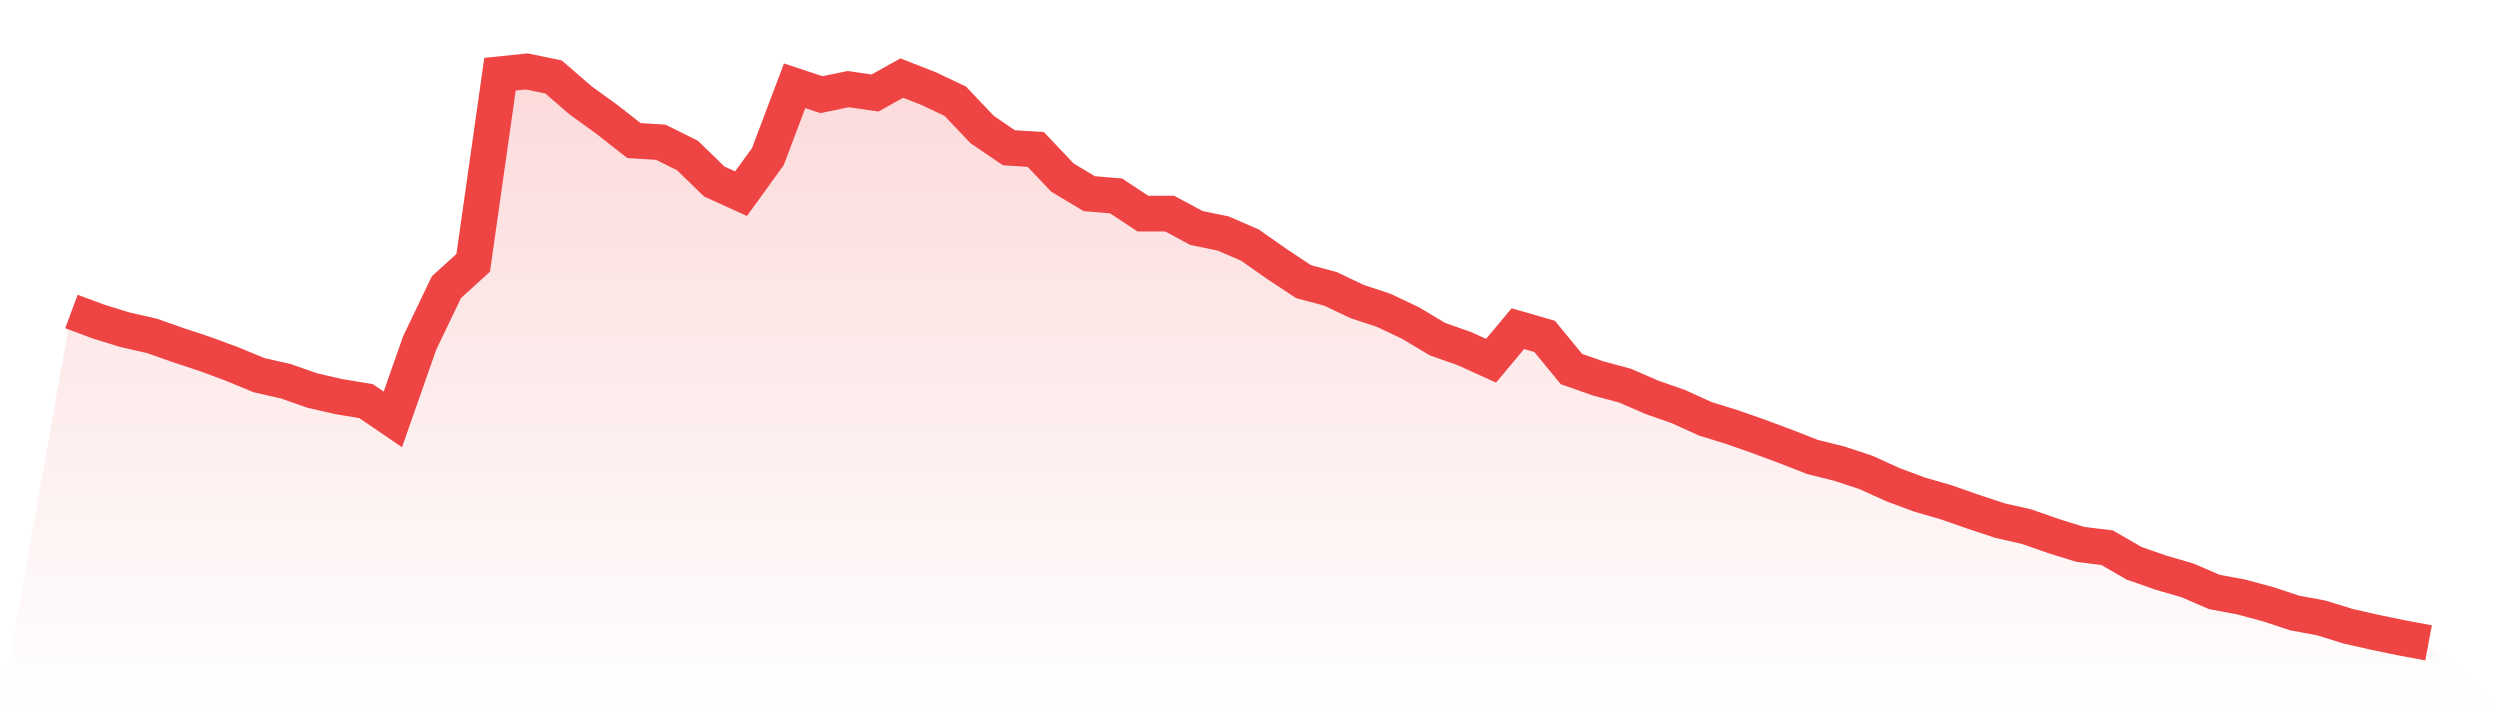
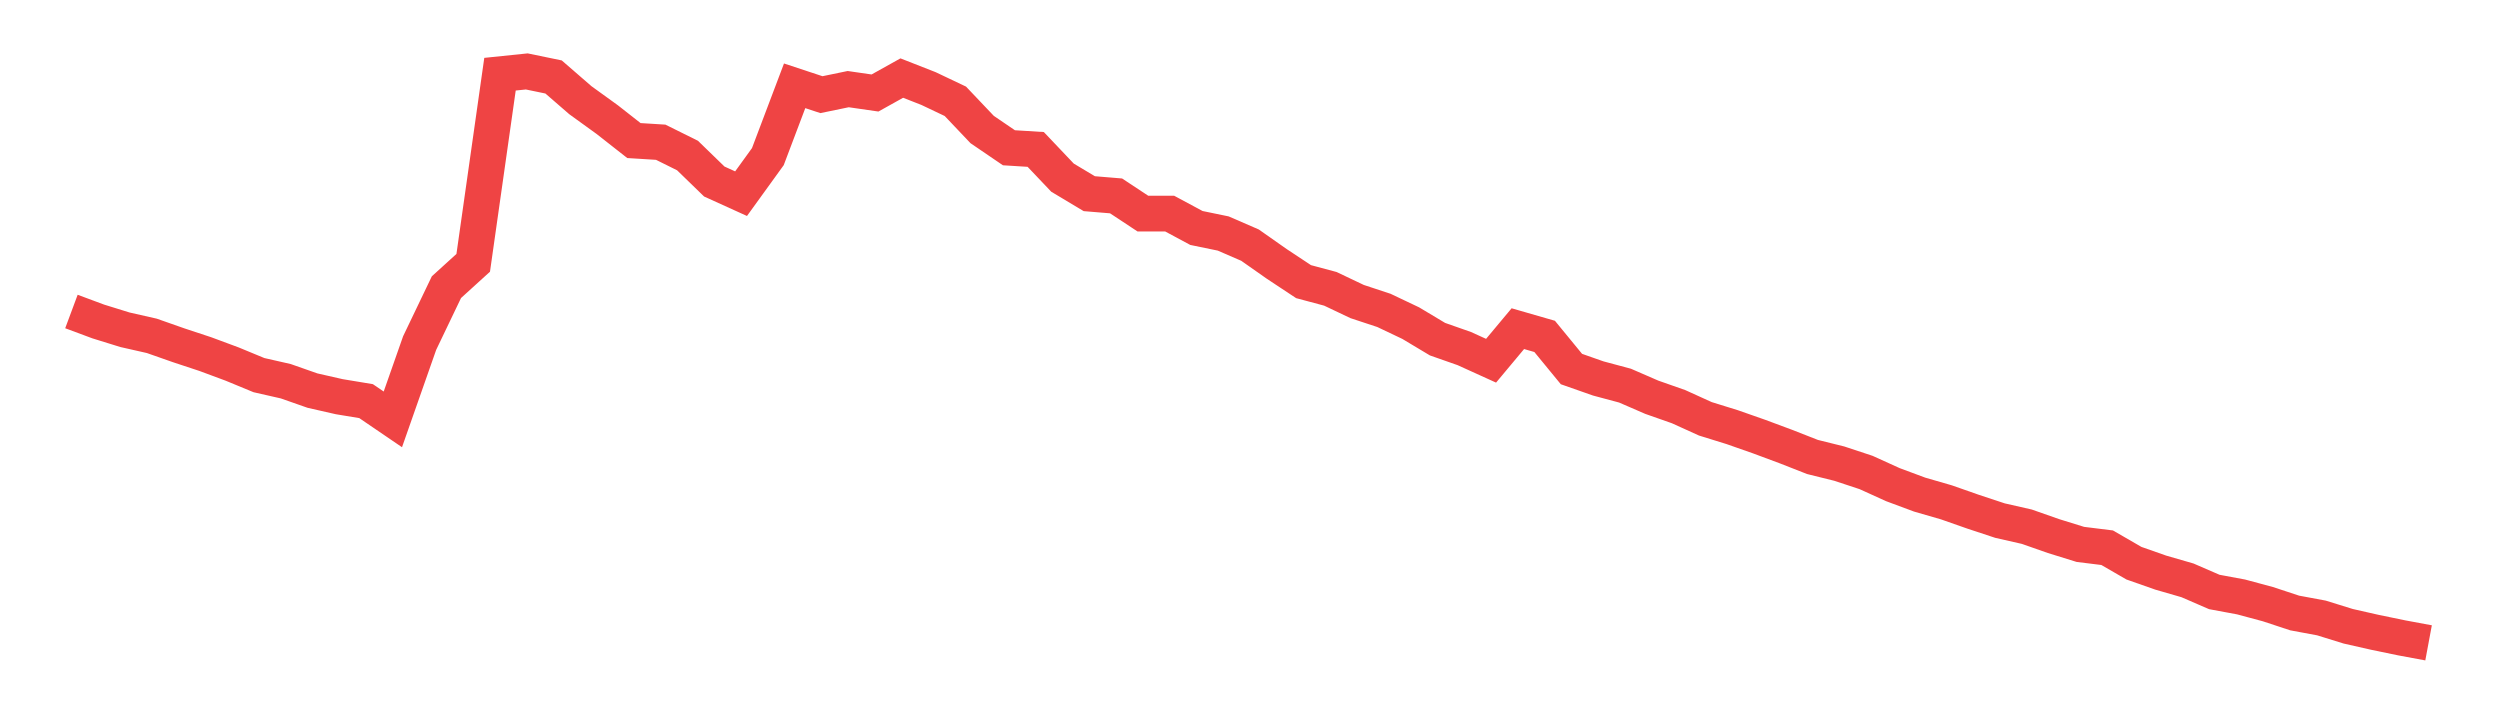
<svg xmlns="http://www.w3.org/2000/svg" viewBox="0 0 140 40">
  <defs>
    <linearGradient id="gradient" x1="0" x2="0" y1="0" y2="1">
      <stop offset="0%" stop-color="#ef4444" stop-opacity="0.2" />
      <stop offset="100%" stop-color="#ef4444" stop-opacity="0" />
    </linearGradient>
  </defs>
-   <path d="M4,17.444 L4,17.444 L5.5,18.002 L7,18.467 L8.5,18.807 L10,19.334 L11.5,19.83 L13,20.387 L14.5,21.007 L16,21.348 L17.5,21.874 L19,22.215 L20.5,22.463 L22,23.485 L23.5,19.21 L25,16.081 L26.5,14.718 L28,4.155 L29.5,4 L31,4.31 L32.5,5.611 L34,6.695 L35.5,7.872 L37,7.965 L38.5,8.709 L40,10.165 L41.5,10.846 L43,8.771 L44.5,4.805 L46,5.301 L47.5,4.991 L49,5.208 L50.5,4.372 L52,4.96 L53.5,5.673 L55,7.253 L56.5,8.275 L58,8.368 L59.5,9.948 L61,10.846 L62.5,10.97 L64,11.961 L65.5,11.961 L67,12.767 L68.5,13.076 L70,13.727 L71.5,14.78 L73,15.772 L74.5,16.174 L76,16.887 L77.5,17.382 L79,18.095 L80.5,18.993 L82,19.52 L83.5,20.201 L85,18.405 L86.5,18.838 L88,20.666 L89.5,21.193 L91,21.595 L92.5,22.246 L94,22.773 L95.5,23.454 L97,23.919 L98.5,24.445 L100,25.003 L101.5,25.591 L103,25.963 L104.5,26.459 L106,27.14 L107.5,27.698 L109,28.132 L110.5,28.658 L112,29.154 L113.5,29.495 L115,30.021 L116.5,30.486 L118,30.672 L119.5,31.539 L121,32.066 L122.5,32.5 L124,33.15 L125.5,33.429 L127,33.832 L128.5,34.327 L130,34.606 L131.5,35.071 L133,35.411 L134.5,35.721 L136,36 L140,40 L0,40 z" fill="url(#gradient)" />
  <path d="M4,17.444 L4,17.444 L5.5,18.002 L7,18.467 L8.5,18.807 L10,19.334 L11.5,19.83 L13,20.387 L14.5,21.007 L16,21.348 L17.5,21.874 L19,22.215 L20.5,22.463 L22,23.485 L23.5,19.21 L25,16.081 L26.5,14.718 L28,4.155 L29.5,4 L31,4.31 L32.5,5.611 L34,6.695 L35.5,7.872 L37,7.965 L38.5,8.709 L40,10.165 L41.5,10.846 L43,8.771 L44.5,4.805 L46,5.301 L47.5,4.991 L49,5.208 L50.5,4.372 L52,4.96 L53.5,5.673 L55,7.253 L56.5,8.275 L58,8.368 L59.5,9.948 L61,10.846 L62.5,10.97 L64,11.961 L65.5,11.961 L67,12.767 L68.5,13.076 L70,13.727 L71.5,14.78 L73,15.772 L74.5,16.174 L76,16.887 L77.5,17.382 L79,18.095 L80.5,18.993 L82,19.52 L83.5,20.201 L85,18.405 L86.5,18.838 L88,20.666 L89.5,21.193 L91,21.595 L92.5,22.246 L94,22.773 L95.5,23.454 L97,23.919 L98.5,24.445 L100,25.003 L101.5,25.591 L103,25.963 L104.5,26.459 L106,27.14 L107.5,27.698 L109,28.132 L110.5,28.658 L112,29.154 L113.5,29.495 L115,30.021 L116.5,30.486 L118,30.672 L119.5,31.539 L121,32.066 L122.5,32.5 L124,33.15 L125.5,33.429 L127,33.832 L128.5,34.327 L130,34.606 L131.5,35.071 L133,35.411 L134.5,35.721 L136,36" fill="none" stroke="#ef4444" stroke-width="2" />
</svg>